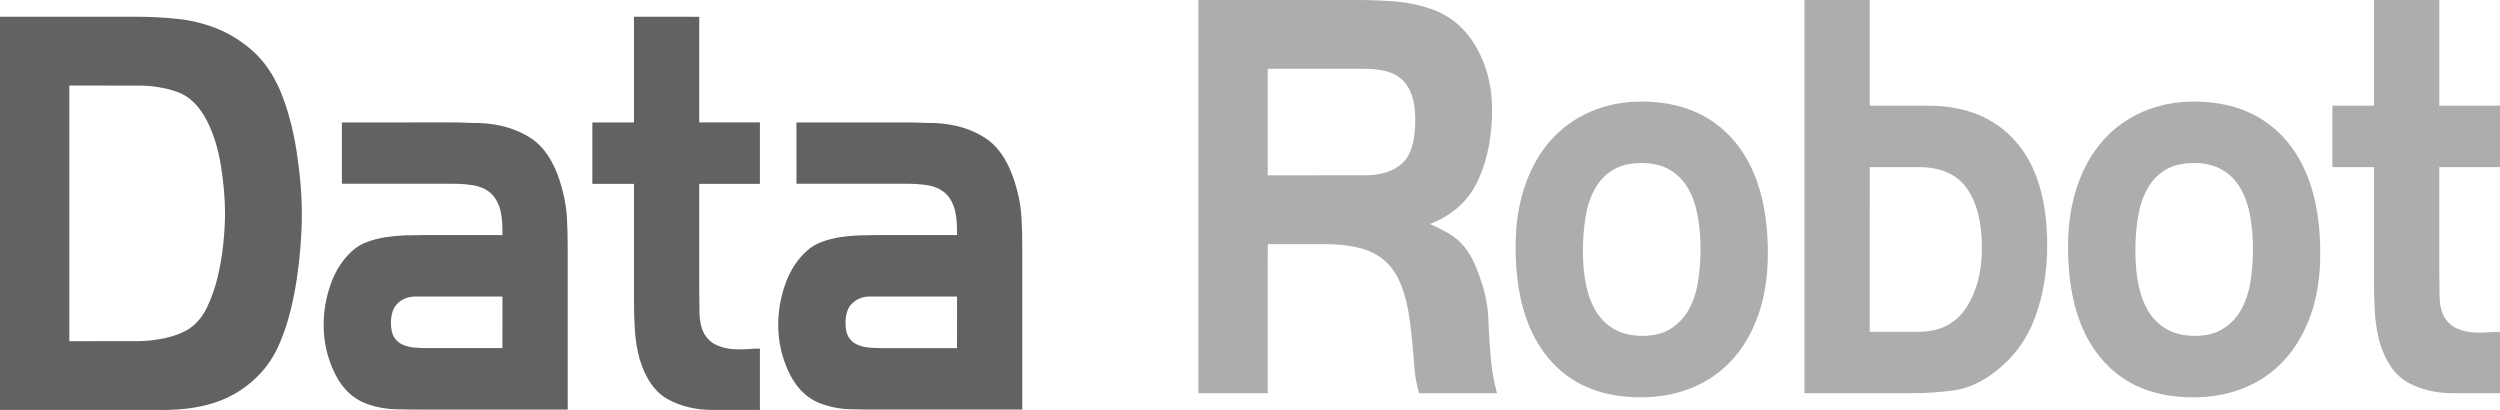
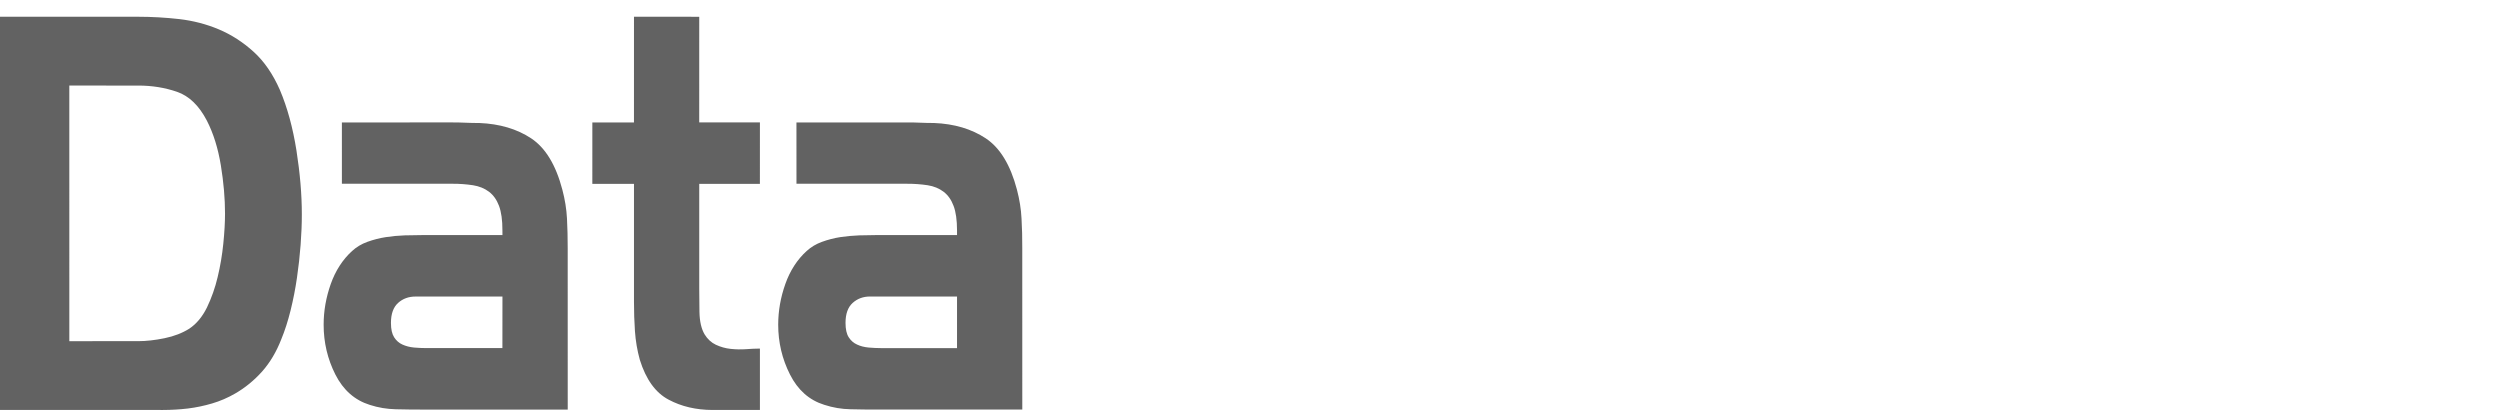
<svg xmlns="http://www.w3.org/2000/svg" width="311" height="51" viewBox="0 0 311 51" fill="none">
  <path fill-rule="evenodd" clip-rule="evenodd" d="M37.397 30.468C37.293 31.835 37.139 33.208 36.94 34.57C36.742 35.934 36.478 37.283 36.15 38.608C35.822 39.926 35.439 41.124 34.996 42.197C34.385 43.769 33.593 45.096 32.622 46.198C31.622 47.316 30.492 48.241 29.271 48.944C28.344 49.482 27.375 49.9 26.379 50.191C25.387 50.484 24.381 50.694 23.366 50.819C22.355 50.938 21.319 50.997 20.264 51C19.247 51 18.236 51 17.218 50.997H0V2.084H17.224C18.887 2.086 20.579 2.181 22.304 2.375C24.029 2.576 25.674 3.001 27.233 3.658C28.779 4.31 30.236 5.25 31.554 6.446C32.872 7.642 33.956 9.226 34.814 11.179C35.747 13.378 36.432 15.897 36.881 18.734C37.326 21.566 37.548 24.206 37.548 26.652C37.552 27.828 37.498 29.096 37.397 30.468ZM27.476 20.58C27.127 18.454 26.553 16.601 25.737 15.012C24.764 13.138 23.524 11.94 22.026 11.423C20.519 10.904 18.919 10.645 17.215 10.645L8.623 10.644L8.625 42.442L17.212 42.44C18.183 42.44 19.274 42.319 20.47 42.074C21.667 41.827 22.691 41.426 23.551 40.885C24.44 40.29 25.171 39.413 25.743 38.254C26.314 37.067 26.763 35.796 27.076 34.469C27.402 33.114 27.637 31.727 27.778 30.323C27.921 28.914 27.993 27.666 27.993 26.578C27.995 24.703 27.821 22.702 27.476 20.58ZM52.578 50.952C51.478 50.953 50.371 50.941 49.251 50.912C48.135 50.889 47.048 50.709 45.995 50.365C44.123 49.779 42.698 48.519 41.721 46.592C40.745 44.659 40.259 42.593 40.261 40.391C40.259 38.681 40.56 36.993 41.145 35.334C41.72 33.694 42.638 32.275 43.803 31.222C44.334 30.733 44.966 30.352 45.696 30.088C46.448 29.817 47.215 29.62 47.992 29.5C48.771 29.381 49.555 29.307 50.34 29.28C51.119 29.258 51.827 29.245 52.484 29.245H62.505L62.501 28.659C62.505 27.387 62.362 26.371 62.079 25.612C61.793 24.856 61.379 24.265 60.831 23.853C60.28 23.438 59.621 23.169 58.85 23.045C58.002 22.917 57.148 22.855 56.294 22.859H42.532L42.53 15.232L56.29 15.23C56.858 15.235 57.418 15.238 57.968 15.267C58.514 15.292 59.074 15.304 59.64 15.302C62.152 15.405 64.3 16.036 66.078 17.21C67.854 18.389 69.147 20.511 69.957 23.598C70.281 24.819 70.472 26.018 70.533 27.186C70.592 28.365 70.624 29.588 70.622 30.862L70.625 50.952H52.578ZM62.505 36.887L51.69 36.89C50.834 36.89 50.11 37.154 49.518 37.688C48.929 38.224 48.634 39.05 48.634 40.17C48.634 40.948 48.765 41.543 49.031 41.958C49.294 42.369 49.64 42.675 50.07 42.866C50.498 43.059 50.976 43.184 51.506 43.234C52.032 43.278 52.543 43.303 53.031 43.303L62.499 43.301L62.505 36.887ZM88.626 50.999C86.604 50.994 84.778 50.574 83.17 49.714C81.547 48.857 80.356 47.205 79.593 44.757C79.274 43.604 79.071 42.408 78.986 41.195C78.905 39.986 78.865 38.773 78.867 37.56V22.873L73.686 22.87L73.688 15.233L78.865 15.231L78.867 2.083L86.985 2.086L86.983 15.228H94.534L94.531 22.87L86.985 22.874V35.871C86.981 36.655 86.993 37.631 87.012 38.806C87.035 39.986 87.248 40.913 87.654 41.598C88.013 42.184 88.499 42.631 89.055 42.888C89.641 43.16 90.254 43.333 90.878 43.399C91.531 43.471 92.177 43.483 92.826 43.437C93.395 43.392 93.964 43.367 94.534 43.362V50.999H88.626ZM109.129 50.95C108.031 50.95 106.918 50.942 105.804 50.91C104.702 50.893 103.605 50.708 102.539 50.359C100.668 49.778 99.246 48.517 98.273 46.585C97.298 44.657 96.808 42.592 96.808 40.387C96.81 38.679 97.104 36.993 97.696 35.33C98.269 33.69 99.187 32.27 100.354 31.221C100.884 30.734 101.515 30.353 102.247 30.088C102.997 29.815 103.763 29.617 104.538 29.496C105.318 29.381 106.102 29.309 106.888 29.28C107.668 29.256 108.376 29.246 109.028 29.243L119.054 29.246V28.658C119.053 27.388 118.912 26.372 118.625 25.613C118.342 24.852 117.928 24.269 117.378 23.851C116.833 23.438 116.17 23.164 115.401 23.043C114.552 22.917 113.697 22.856 112.842 22.86L99.081 22.857L99.078 15.231H112.842C113.401 15.228 113.961 15.24 114.52 15.265C115.063 15.29 115.621 15.302 116.191 15.3C118.705 15.401 120.849 16.034 122.627 17.208C124.402 18.39 125.698 20.512 126.508 23.594C126.828 24.82 127.021 26.016 127.078 27.19C127.148 28.363 127.175 29.587 127.17 30.863L127.173 50.95H109.129ZM119.054 36.885H108.237C107.383 36.885 106.66 37.152 106.069 37.685C105.474 38.224 105.183 39.052 105.183 40.17C105.183 40.948 105.314 41.546 105.581 41.956C105.845 42.369 106.19 42.673 106.621 42.863C107.043 43.066 107.525 43.18 108.052 43.234C108.583 43.278 109.096 43.305 109.584 43.305H119.053L119.054 36.885Z" fill="#626262" />
-   <path fill-rule="evenodd" clip-rule="evenodd" d="M176.536 48.916C176.212 47.805 176.009 46.646 175.93 45.468C175.846 44.293 175.744 43.119 175.623 41.949C175.415 39.702 175.088 37.83 174.616 36.342C174.146 34.854 173.488 33.662 172.638 32.79C171.781 31.908 170.708 31.288 169.406 30.919C168.103 30.554 166.522 30.369 164.652 30.369H157.709L157.704 48.916H149.079V0.003L168.93 0C170.429 0.003 171.964 0.062 173.53 0.183C175.043 0.296 176.541 0.603 178.002 1.1C180.402 1.933 182.267 3.497 183.606 5.798C184.945 8.092 185.616 10.711 185.618 13.642C185.614 17.018 185.023 19.961 183.846 22.48C182.668 24.995 180.677 26.79 177.881 27.867C178.77 28.261 179.533 28.641 180.162 29.002C180.792 29.372 181.347 29.812 181.838 30.326C182.326 30.836 182.753 31.451 183.124 32.16C183.482 32.869 183.848 33.764 184.211 34.837C184.781 36.45 185.099 38.114 185.157 39.821C185.219 41.532 185.331 43.246 185.497 44.955C185.615 46.224 185.859 47.547 186.223 48.916H176.536ZM175.574 11.685C175.252 10.855 174.812 10.217 174.265 9.767C173.719 9.315 173.061 9.001 172.29 8.828C171.519 8.645 170.688 8.559 169.8 8.556L157.704 8.561L157.707 21.81L169.8 21.805C171.783 21.805 173.321 21.321 174.414 20.342C175.514 19.363 176.057 17.539 176.056 14.888C176.057 13.583 175.896 12.515 175.574 11.685ZM218.731 39.181C217.941 41.413 216.844 43.283 215.447 44.801C214.05 46.313 212.385 47.47 210.459 48.248C208.535 49.035 206.416 49.425 204.109 49.425C199.161 49.427 195.33 47.796 192.615 44.544C189.896 41.29 188.539 36.671 188.539 30.7C188.539 27.912 188.92 25.389 189.697 23.14C190.463 20.886 191.54 18.991 192.92 17.446C194.298 15.906 195.949 14.718 197.877 13.885C199.801 13.057 201.897 12.636 204.17 12.636C209.115 12.639 212.976 14.275 215.753 17.556C218.528 20.836 219.919 25.49 219.922 31.513C219.92 34.397 219.523 36.957 218.73 39.181H218.731ZM211.181 26.794C210.941 25.495 210.537 24.355 209.973 23.394C209.407 22.431 208.65 21.667 207.702 21.116C206.763 20.56 205.6 20.28 204.228 20.278C202.778 20.28 201.577 20.567 200.634 21.15C199.686 21.728 198.944 22.512 198.399 23.501C197.847 24.489 197.467 25.648 197.248 26.978C197.022 28.307 196.913 29.735 196.915 31.285C196.911 32.78 197.044 34.169 197.306 35.449C197.568 36.724 197.992 37.834 198.577 38.779C199.161 39.72 199.927 40.457 200.876 40.985C201.817 41.516 202.983 41.781 204.349 41.781C205.716 41.781 206.869 41.495 207.799 40.913C208.721 40.336 209.47 39.564 210.034 38.598C210.594 37.637 210.988 36.485 211.212 35.158C211.433 33.828 211.544 32.442 211.548 30.994C211.546 29.501 211.423 28.1 211.181 26.794ZM253.15 39.515C252.138 42.253 250.478 44.507 248.169 46.269C246.503 47.547 244.831 48.303 243.129 48.553C241.423 48.792 239.625 48.916 237.723 48.914L224.474 48.916V0.003H232.592L232.594 13.148L239.827 13.145C244.495 13.148 248.134 14.629 250.745 17.589C253.36 20.554 254.673 24.874 254.673 30.554C254.675 33.786 254.164 36.775 253.15 39.515ZM244.676 23.431C243.428 21.672 241.431 20.79 238.68 20.79H232.595L232.592 41.274H238.677C241.307 41.272 243.273 40.284 244.583 38.299C245.89 36.317 246.55 33.834 246.55 30.848C246.55 27.67 245.923 25.193 244.675 23.431H244.676ZM287.456 39.181C286.662 41.411 285.569 43.283 284.167 44.796C282.773 46.319 281.112 47.467 279.188 48.248C277.262 49.035 275.138 49.427 272.829 49.427C267.882 49.427 264.05 47.796 261.339 44.542C258.619 41.29 257.267 36.675 257.265 30.7C257.263 27.909 257.651 25.389 258.415 23.14C259.189 20.888 260.264 18.991 261.644 17.446C263.021 15.906 264.674 14.718 266.596 13.887C268.526 13.057 270.62 12.639 272.89 12.636C277.84 12.636 281.7 14.277 284.478 17.556C287.252 20.839 288.639 25.485 288.641 31.508C288.643 34.397 288.245 36.957 287.456 39.181ZM279.906 26.797C279.665 25.493 279.259 24.355 278.693 23.392C278.131 22.431 277.375 21.672 276.429 21.113C275.484 20.56 274.322 20.28 272.953 20.28C271.503 20.278 270.298 20.572 269.354 21.15C268.405 21.731 267.665 22.515 267.119 23.503C266.571 24.494 266.188 25.651 265.969 26.978C265.743 28.307 265.64 29.735 265.638 31.283C265.64 32.778 265.769 34.167 266.026 35.447C266.292 36.724 266.715 37.834 267.295 38.776C267.882 39.717 268.649 40.452 269.599 40.985C270.542 41.516 271.699 41.781 273.073 41.781C274.446 41.781 275.589 41.497 276.517 40.911C277.449 40.336 278.195 39.562 278.757 38.598C279.319 37.629 279.715 36.485 279.936 35.16C280.152 33.831 280.267 32.444 280.267 30.994C280.267 29.501 280.152 28.1 279.906 26.797ZM305.095 48.916C303.067 48.911 301.252 48.486 299.631 47.631C298.017 46.774 296.823 45.125 296.058 42.674C295.738 41.524 295.534 40.329 295.451 39.117C295.37 37.907 295.329 36.693 295.33 35.479L295.334 20.79H290.153V13.148H295.33L295.328 0.003L303.449 0V13.148L311 13.145L310.999 20.79L303.448 20.791V33.786C303.45 34.572 303.456 35.551 303.477 36.727C303.5 37.903 303.711 38.831 304.119 39.517C304.477 40.103 304.963 40.549 305.52 40.803C306.107 41.075 306.722 41.247 307.347 41.314C307.994 41.391 308.644 41.406 309.294 41.354C309.86 41.306 310.428 41.282 310.997 41.279L311 48.916H305.095Z" fill="#ADADAD" />
</svg>